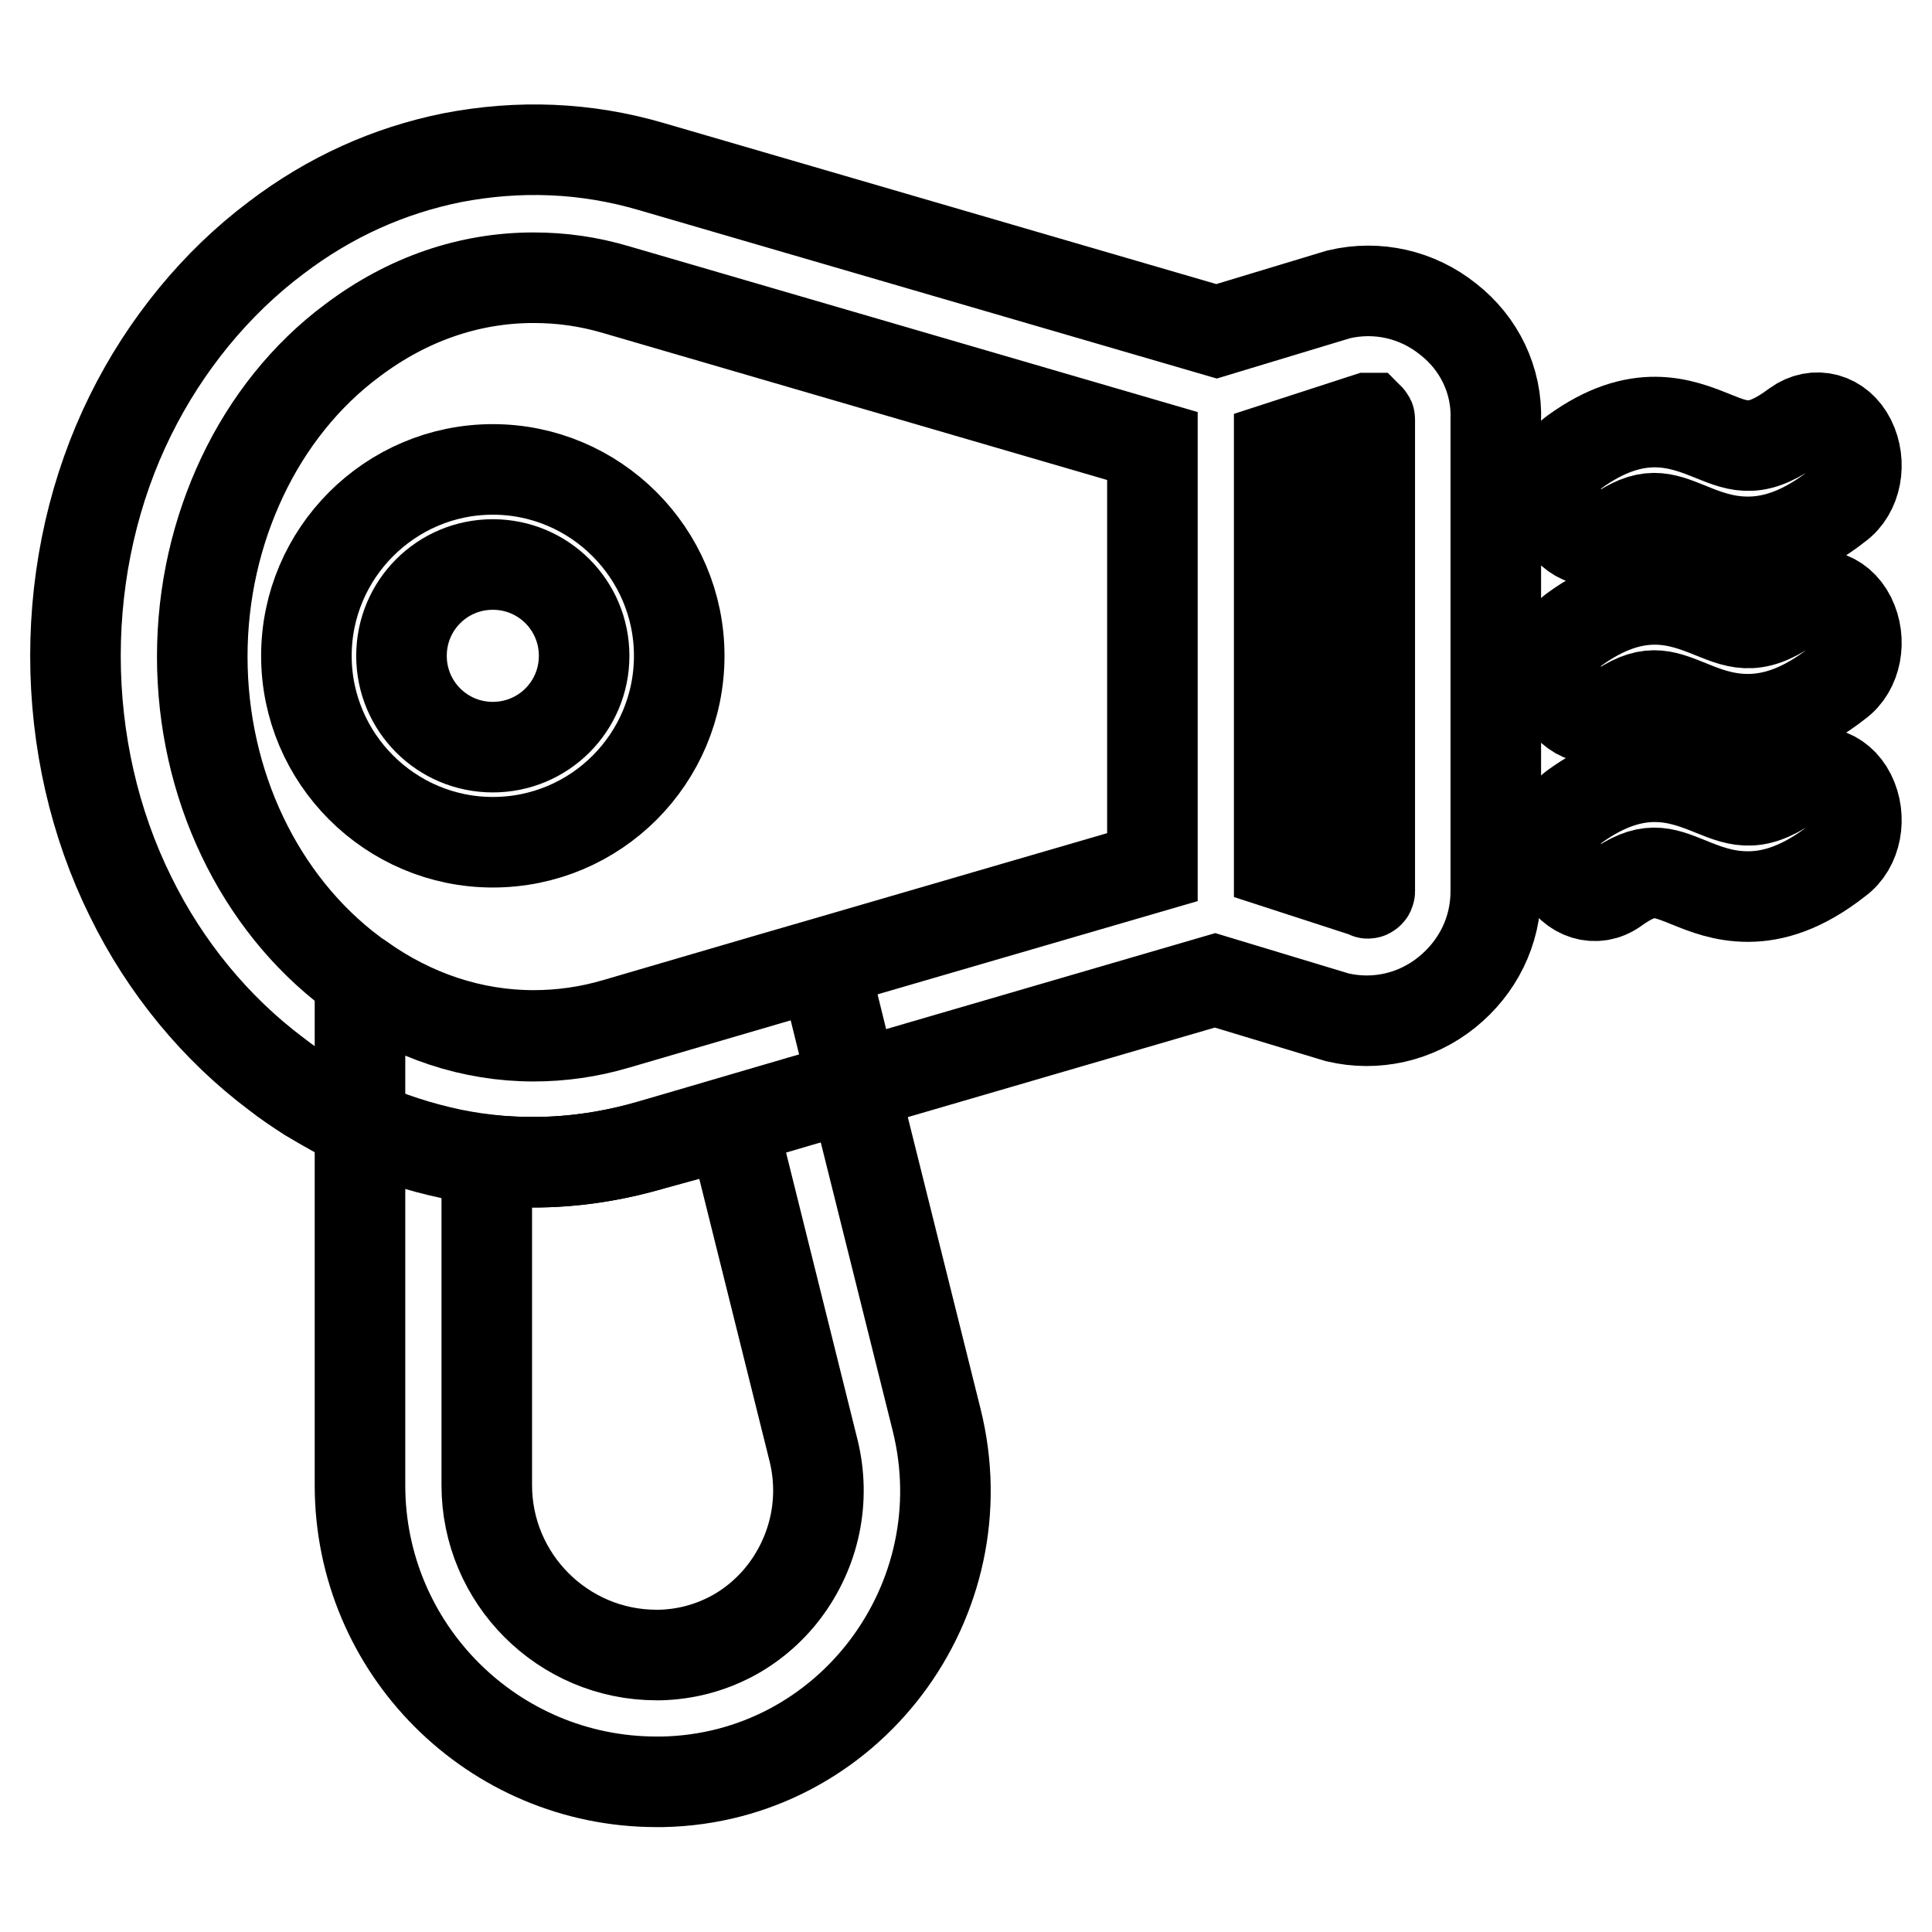
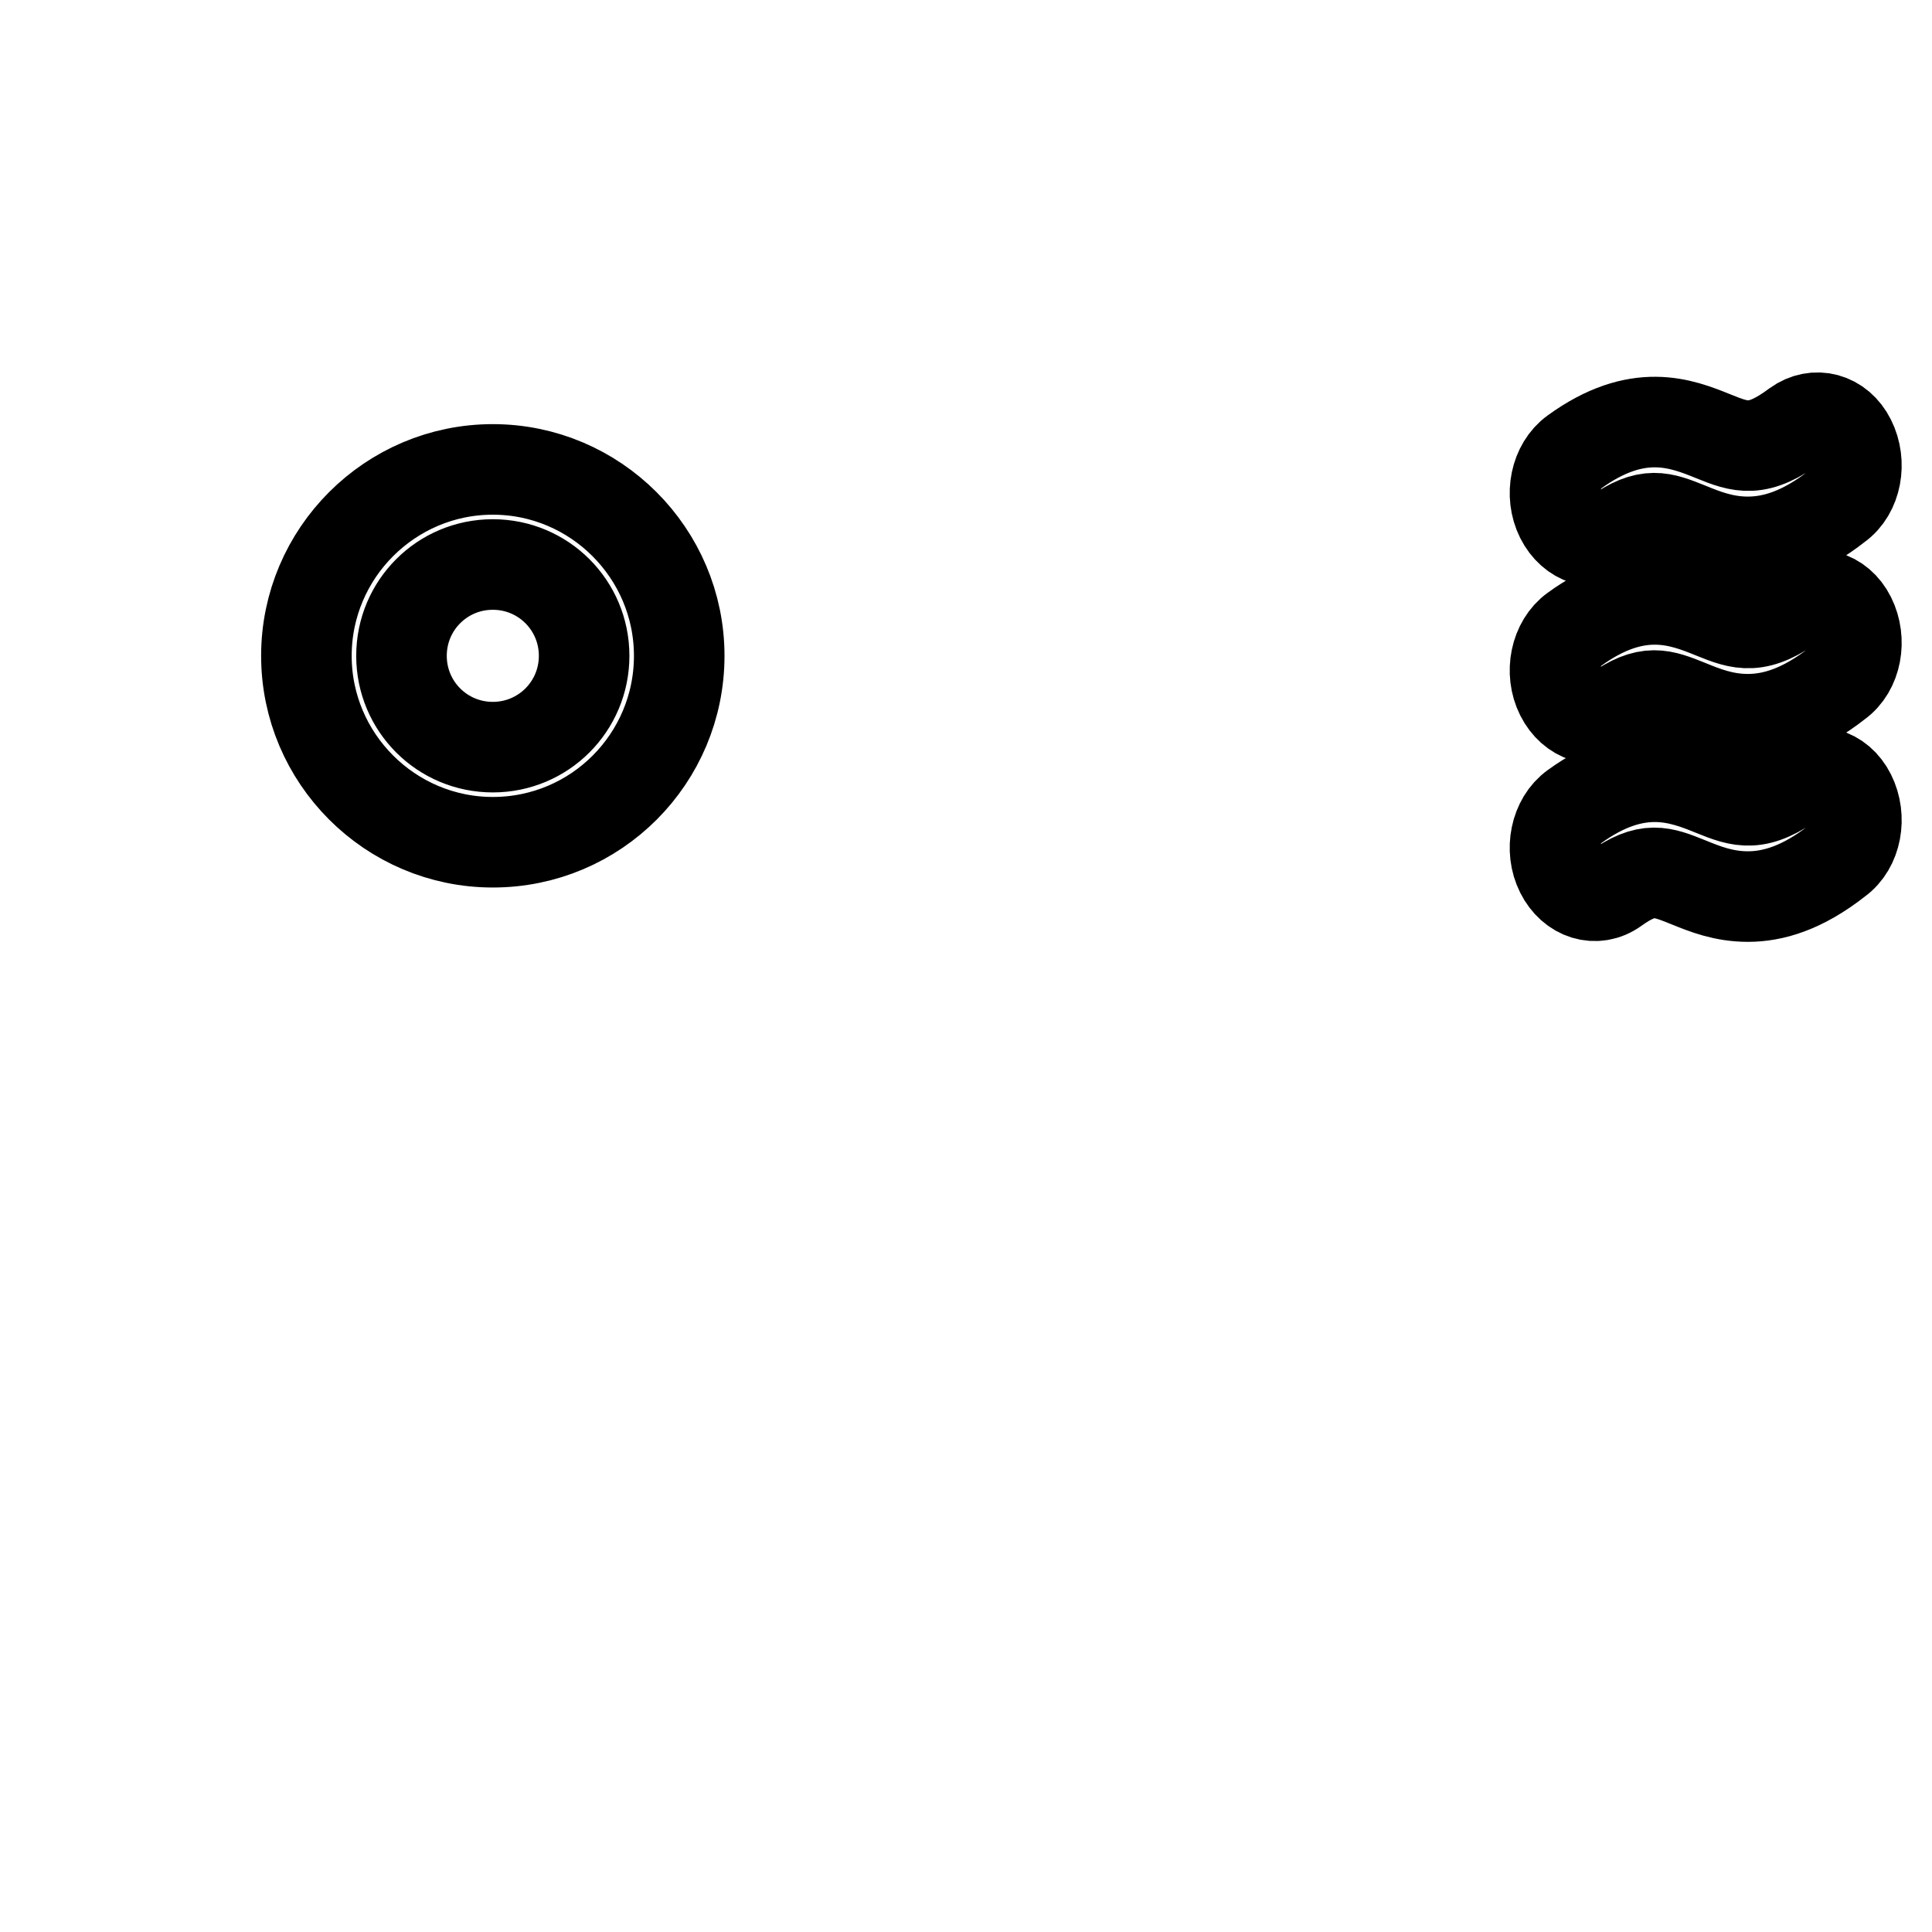
<svg xmlns="http://www.w3.org/2000/svg" version="1.1" x="0px" y="0px" viewBox="0 0 256 256" enable-background="new 0 0 256 256" xml:space="preserve">
  <g>
-     <path stroke-width="12" fill-opacity="0" stroke="#000000" d="M97,148.8l10.8,43.4c1.6,6.5,0.2,13.3-3.9,18.7c-1.9,2.5-4.4,4.6-7.1,6c-2.9,1.5-6,2.3-9.3,2.4 c-0.2,0-0.3,0-0.5,0c-12.4,0-22.5-10.1-22.5-22.5v-43.1c2,0.2,4.1,0.3,6.2,0.3c5.3,0,10.5-0.8,15.7-2.3L97,148.8 M109.1,127.7 l-6.9,2l-20.5,6c-3.7,1.1-7.4,1.6-11,1.6c-8.1,0-16-2.6-23-7.6v67.1c0,21.7,17.6,39.3,39.3,39.3c0.3,0,0.5,0,0.8,0 c24.6-0.5,42.3-24,36.3-48l-11-44.1l-0.2-0.9L109.1,127.7L109.1,127.7z" />
    <path stroke-width="12" fill-opacity="0" stroke="#000000" d="M65.3,111.6c-13.6,0-24.7-11.1-24.7-24.7s11.1-24.7,24.7-24.7s24.7,11.1,24.7,24.7S79,111.6,65.3,111.6z  M65.3,74.8c-6.7,0-12.1,5.4-12.1,12.1c0,6.7,5.4,12.1,12.1,12.1s12.1-5.4,12.1-12.1C77.4,80.2,72,74.8,65.3,74.8z M231.6,71.8 c-3.2,0-5.7-1-7.9-1.9c-3.5-1.4-5.4-2.2-9.7,0.9c-2.5,1.8-5.7,0.8-7.2-2.2c-1.5-3-0.7-6.9,1.8-8.7c8.4-6.1,14.2-3.8,18.4-2.1 c3.7,1.5,5.9,2.3,11-1.5c2.5-1.8,5.7-1,7.2,2c1.5,3,0.8,6.9-1.7,8.7C238.8,70.7,234.9,71.8,231.6,71.8L231.6,71.8z M231.6,95.3 c-3.2,0-5.7-1-7.9-1.9c-3.5-1.4-5.4-2.2-9.7,0.9c-2.5,1.8-5.7,0.8-7.2-2.2c-1.5-3-0.7-6.9,1.8-8.7c8.4-6.1,14.2-3.8,18.4-2.1 c3.7,1.5,5.9,2.3,11-1.5c2.5-1.8,5.7-1,7.2,2c1.5,3,0.8,6.9-1.7,8.7C238.8,94.2,234.9,95.3,231.6,95.3z M231.6,118.8 c-3.2,0-5.7-1-7.9-1.9c-3.5-1.4-5.4-2.2-9.7,0.9c-2.5,1.8-5.7,0.8-7.2-2.2c-1.5-3-0.7-6.9,1.8-8.7c8.4-6.1,14.2-3.8,18.4-2.1 c3.7,1.5,5.9,2.3,11-1.5c2.5-1.8,5.7-1,7.2,2c1.5,3,0.8,6.9-1.7,8.7C238.8,117.7,234.9,118.8,231.6,118.8z" />
-     <path stroke-width="12" fill-opacity="0" stroke="#000000" d="M191.9,42.3c-4.1-3.3-9.4-4.5-14.5-3.3l-16.2,4.9L86.4,22.1c-8.8-2.6-17.7-2.9-26.5-1.2 c-8.4,1.7-16.2,5.2-23.3,10.6c-8,6-14.7,14.2-19.3,23.5C12.5,64.7,10,75.7,10,86.9c0,11.2,2.5,22.2,7.3,31.9 c4.6,9.4,11.3,17.5,19.3,23.5c1.4,1.1,2.9,2.1,4.3,3c2.2,1.3,4.4,2.6,6.7,3.6c3.9,1.8,8,3.1,12.2,4c8.8,1.8,17.7,1.4,26.5-1.2 l19.8-5.8l6.9-2l48-14l16.2,4.9c5.1,1.2,10.4,0,14.5-3.3c4.1-3.3,6.5-8.1,6.5-13.4V55.7C198.4,50.4,196,45.5,191.9,42.3z  M152.7,114.9l-43.6,12.7l-6.9,2l-20.5,6c-3.7,1.1-7.4,1.6-11,1.6c-8.1,0-16-2.6-23-7.6c-0.2-0.1-0.3-0.2-0.5-0.3 c-0.2-0.1-0.3-0.2-0.5-0.4c-12.4-9.3-19.9-25-19.9-41.9c0-8.5,1.9-16.6,5.3-23.8c3.4-7.2,8.4-13.5,14.6-18.1 c7.3-5.5,15.5-8.3,24-8.3c3.7,0,7.3,0.5,11,1.6l71,20.7V114.9z M181.5,118.1c0,0.1,0,0.1-0.1,0.2c-0.1,0.1-0.2,0.1-0.2,0l-11.7-3.8 V59.2l11.7-3.8c0.1,0,0.1,0,0.2,0c0.1,0.1,0.1,0.1,0.1,0.2V118.1z" />
  </g>
</svg>